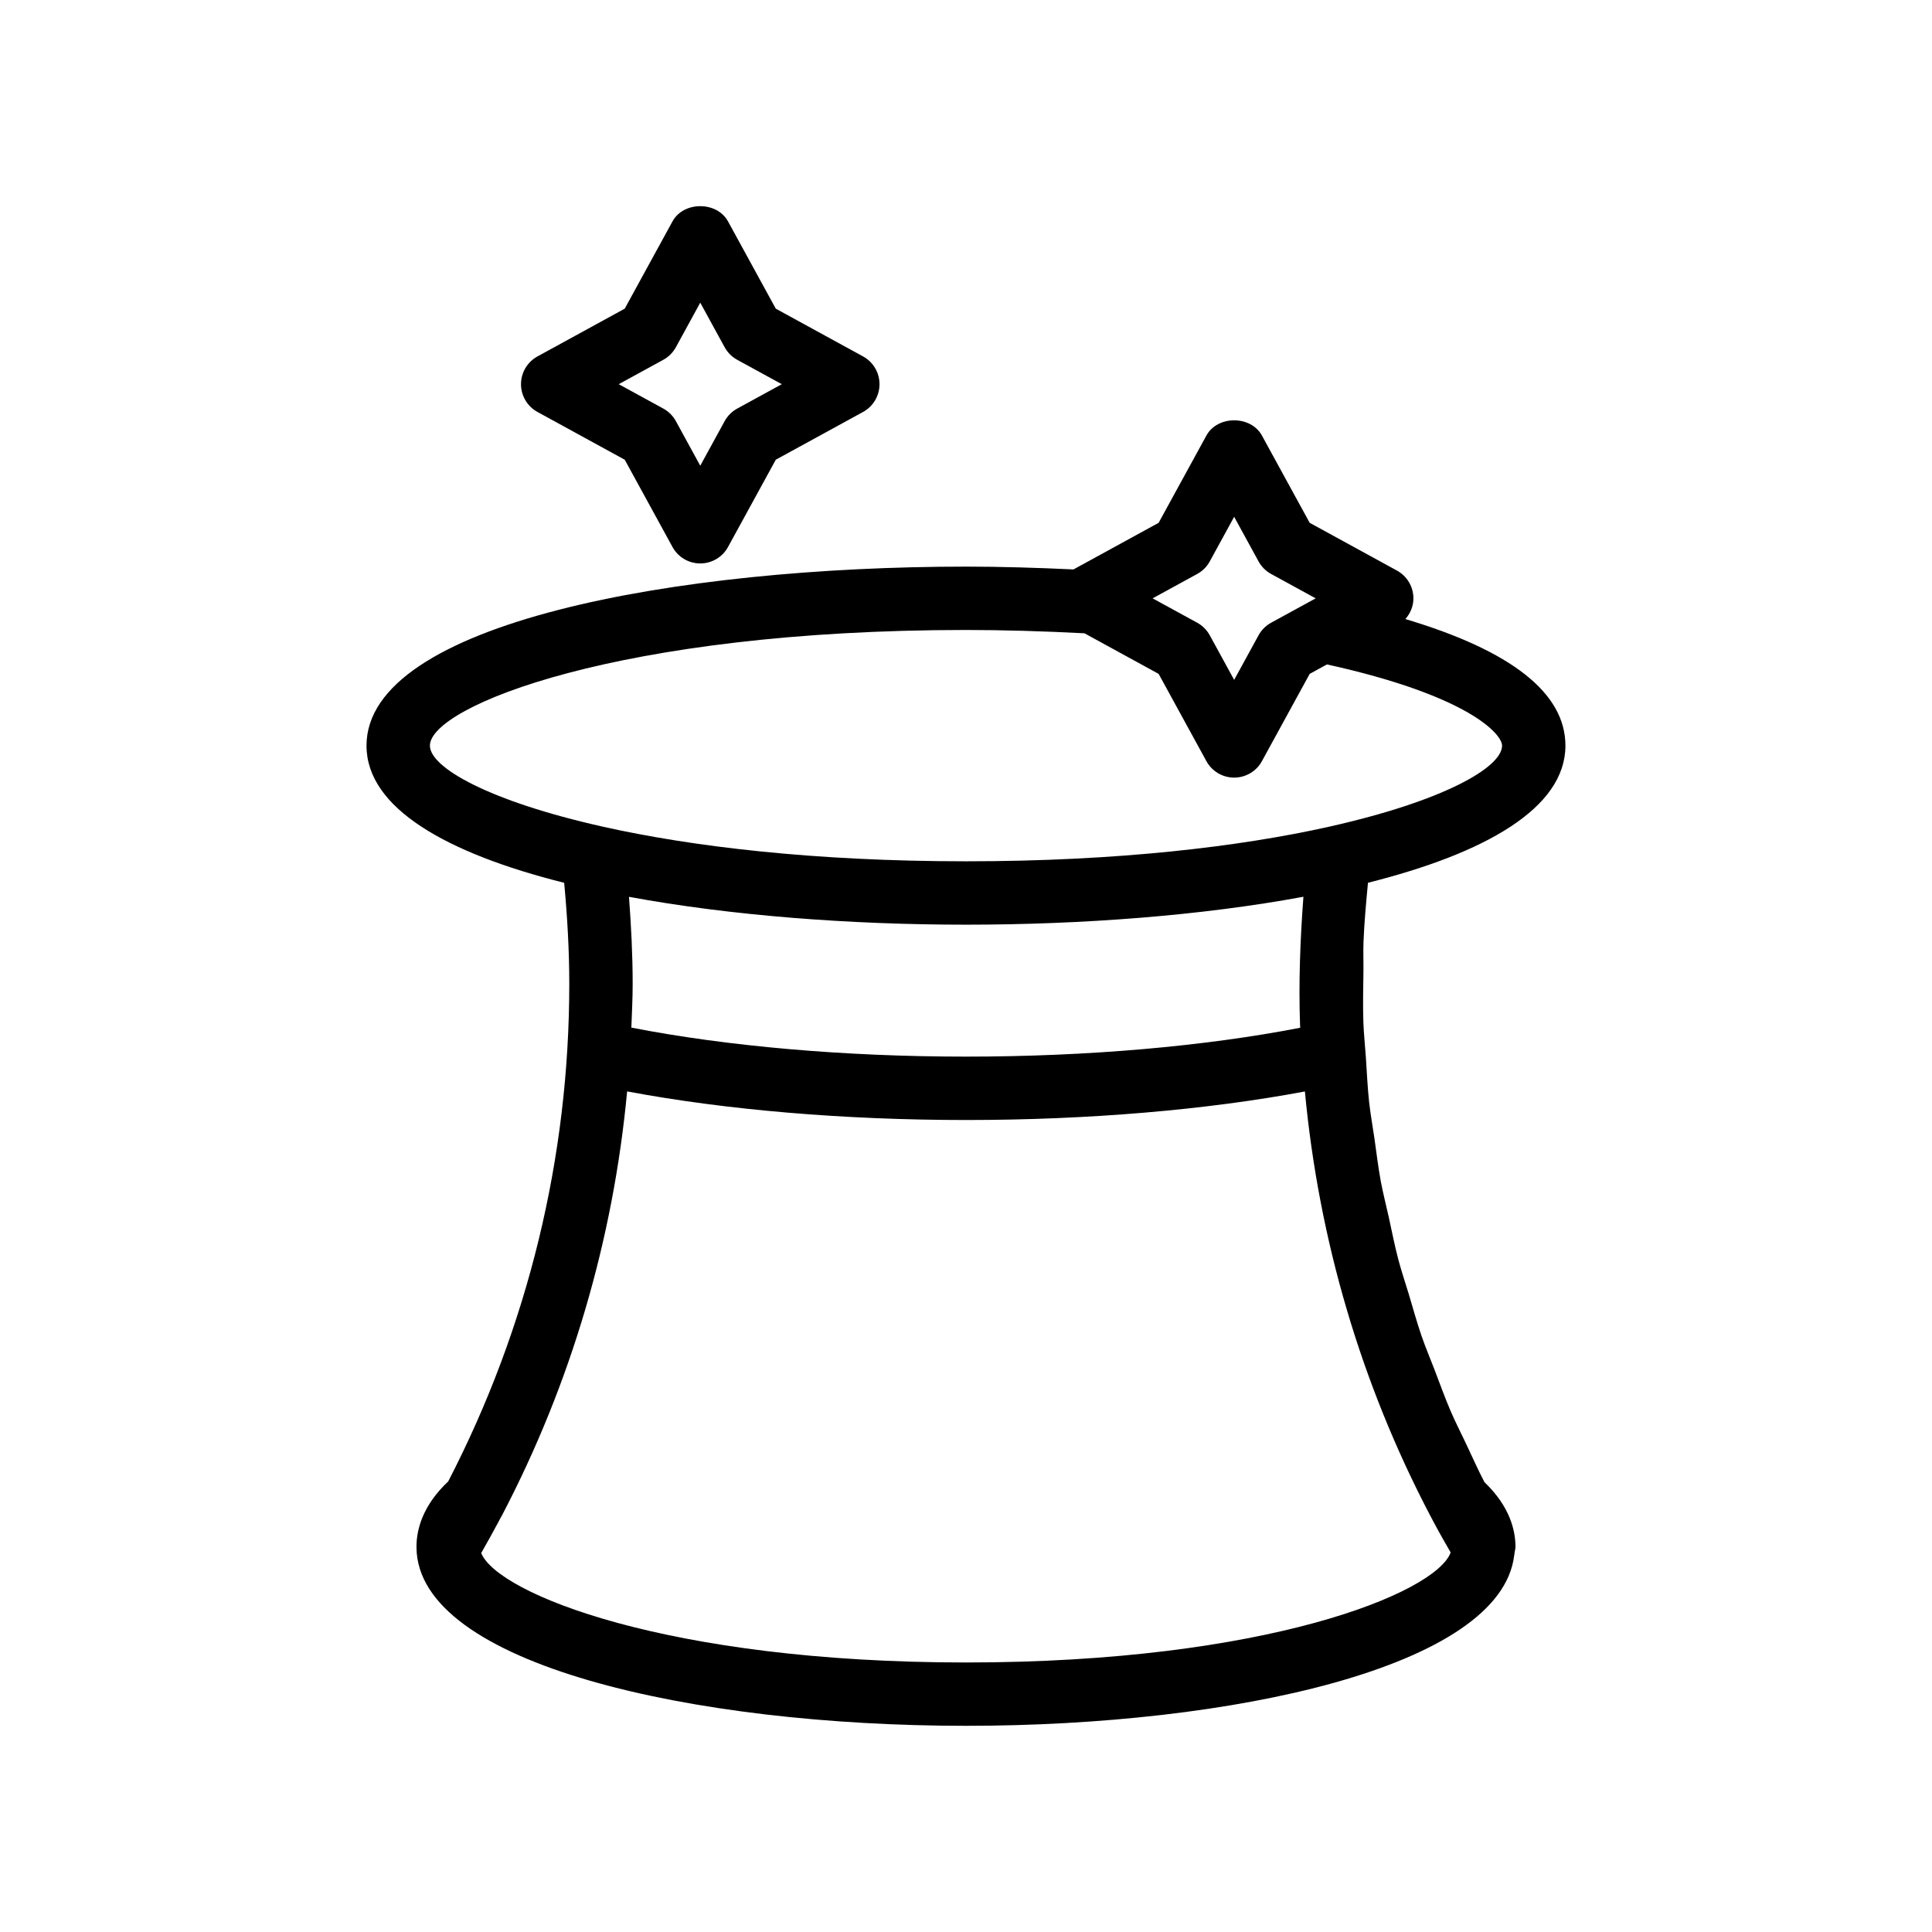
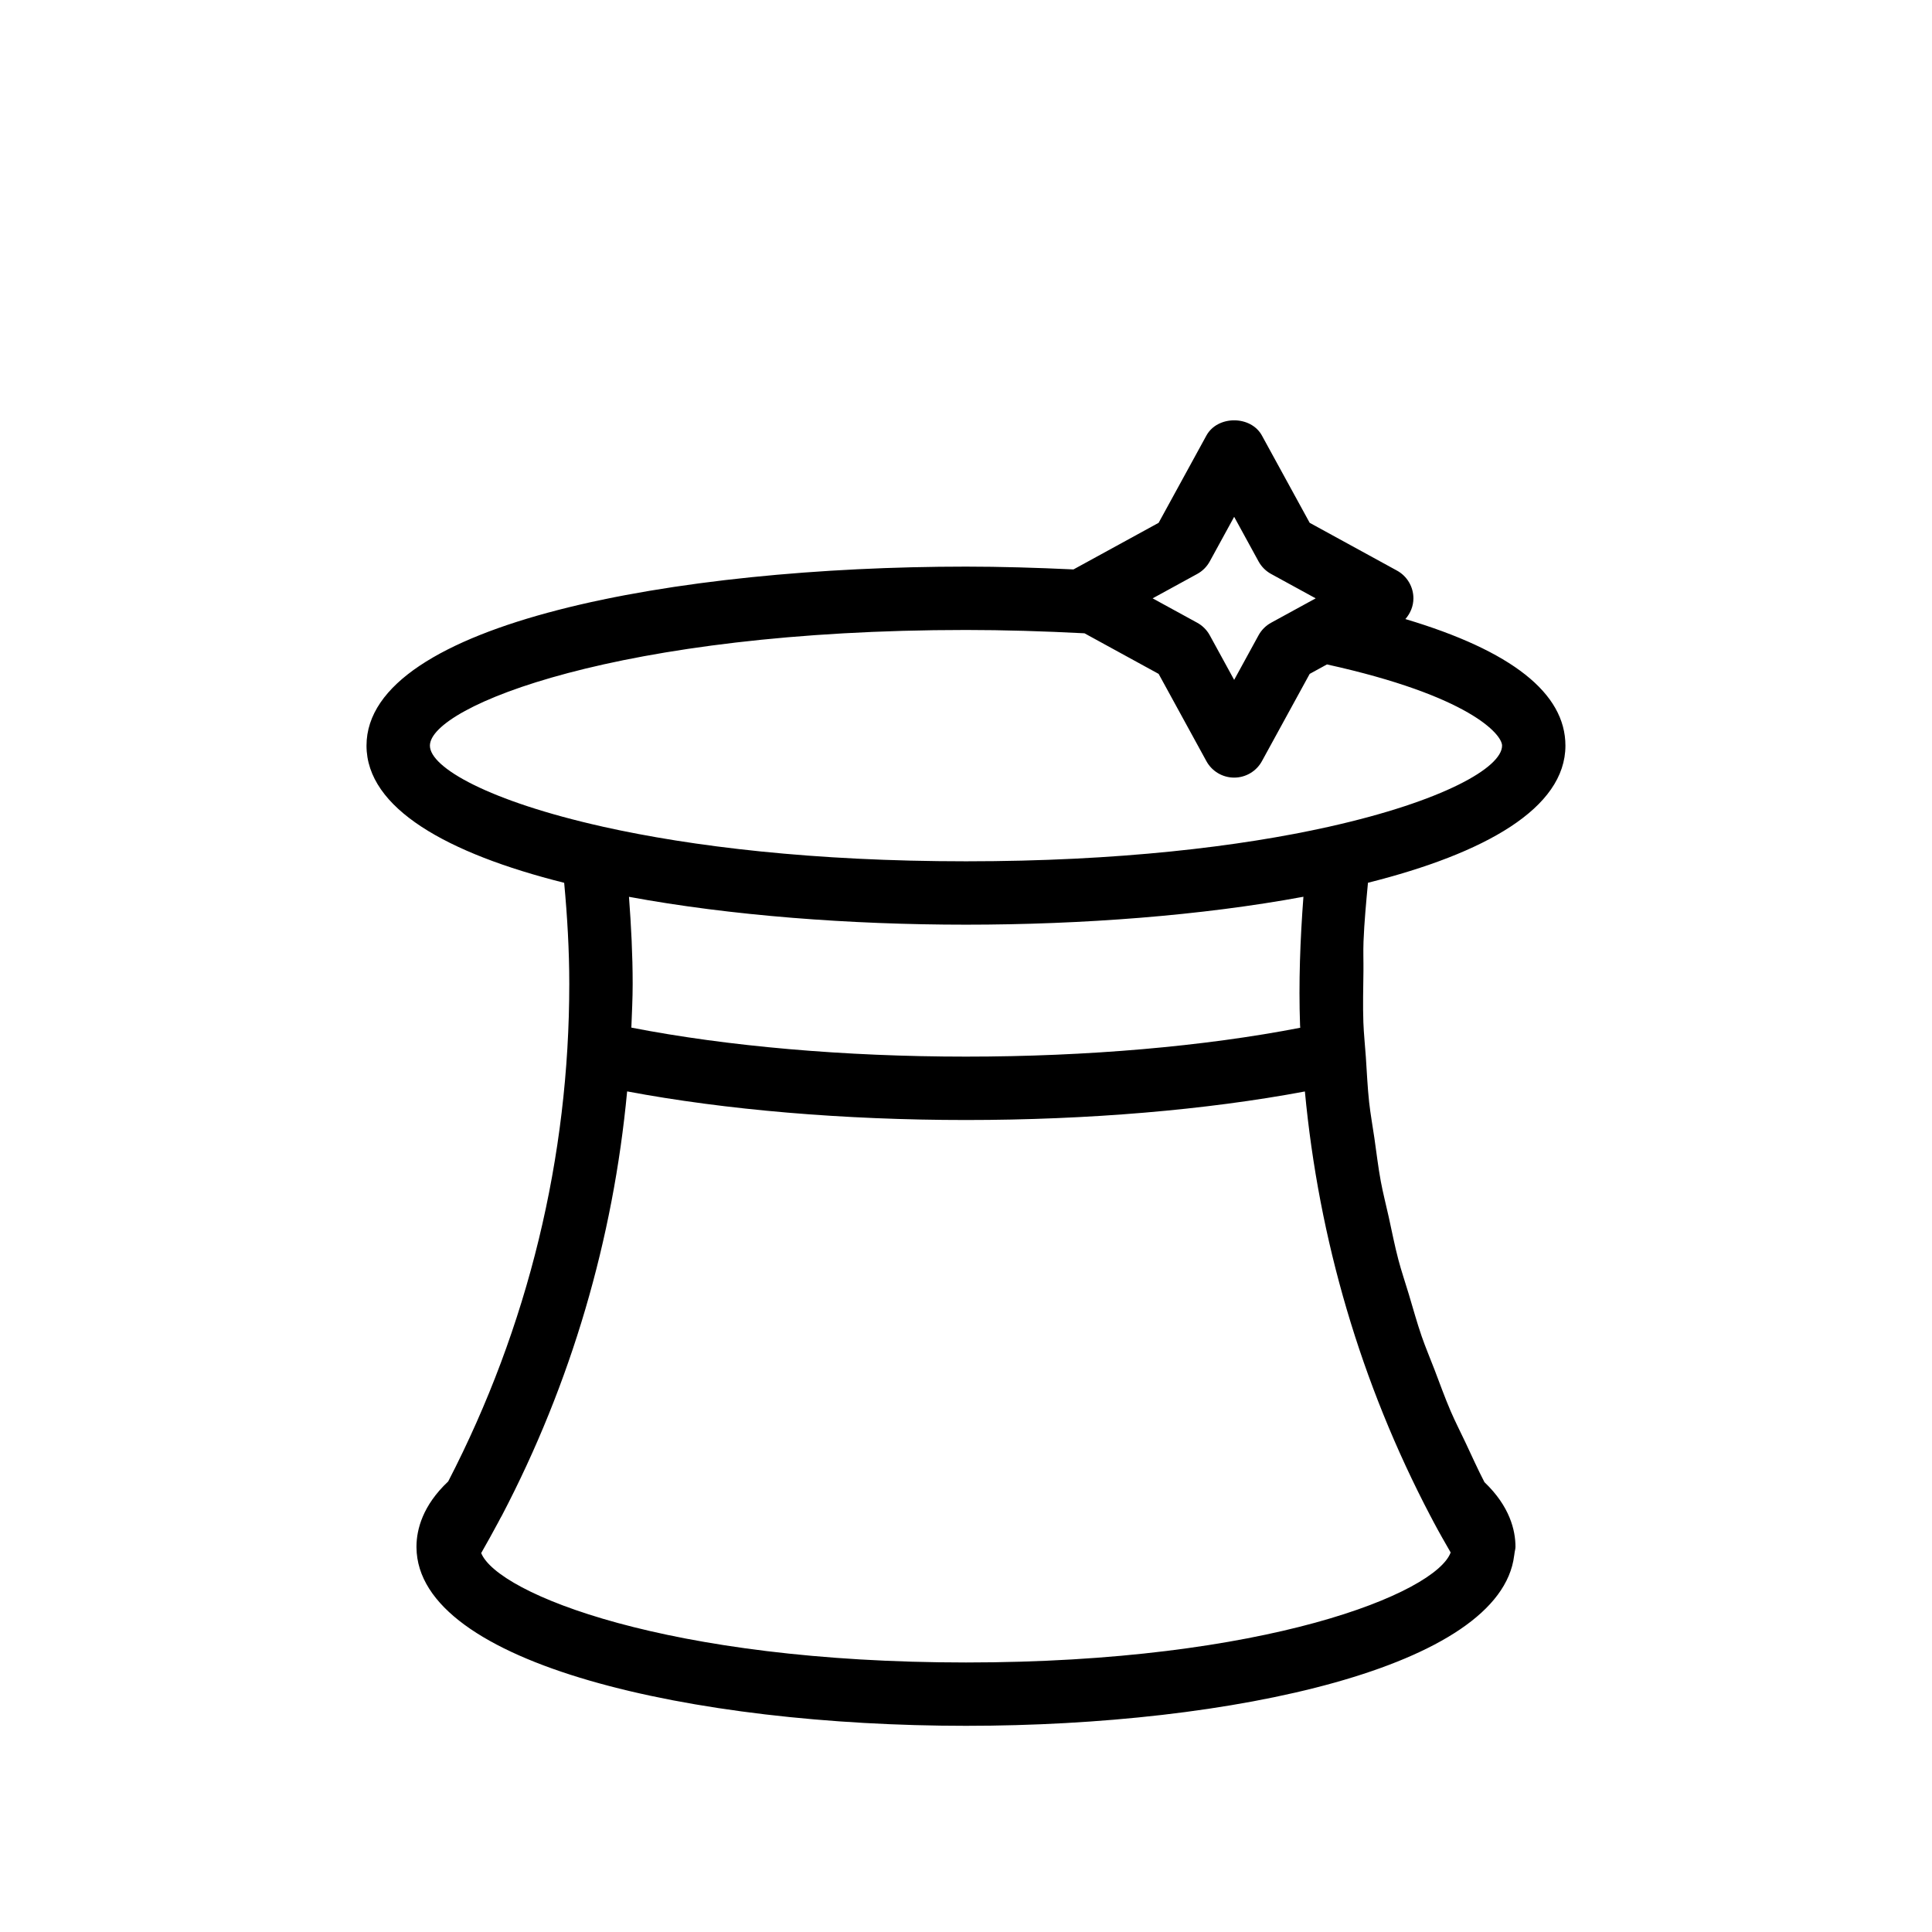
<svg xmlns="http://www.w3.org/2000/svg" fill="#000000" width="800px" height="800px" version="1.1" viewBox="144 144 512 512">
  <g>
    <path d="m516.44 308.06c1.32-1.508 2.129-3.426 2.129-5.492 0-3.066-1.672-5.894-4.371-7.363l-23.117-12.652-12.652-23.117c-2.938-5.394-11.793-5.394-14.727 0l-12.652 23.117-22.566 12.352c-9.816-0.461-19.422-0.746-28.484-0.746-76.516 0-158.87 14.852-158.87 47.445 0 16.59 21.352 28.57 52.383 36.348 0.832 8.941 1.352 17.879 1.352 26.785 0.008 45.855-10.891 90.871-32.086 131.86-6.789 6.379-8.355 12.734-8.406 17.098v0.41c0.301 31.027 73.406 47.254 145.62 47.254 70.516 0 141.68-15.512 145.28-45.125 0.047-0.164 0.039-0.336 0.074-0.5 0.059-0.613 0.27-1.191 0.27-1.816 0-4.324-1.477-10.699-8.219-17.125-1.777-3.426-3.344-6.93-4.981-10.41-1.312-2.797-2.742-5.555-3.961-8.387-1.57-3.644-2.894-7.367-4.309-11.059-1.125-2.941-2.367-5.848-3.394-8.82-1.266-3.668-2.285-7.402-3.398-11.113-0.922-3.07-1.965-6.113-2.781-9.211-0.98-3.719-1.711-7.496-2.539-11.254-0.695-3.148-1.512-6.269-2.102-9.438-0.703-3.793-1.148-7.633-1.699-11.457-0.457-3.184-1.043-6.34-1.395-9.543-0.434-3.965-0.602-7.961-0.871-11.949-0.207-3.09-0.551-6.164-0.66-9.27-0.156-4.481-0.031-8.984 0.02-13.484 0.031-2.633-0.082-5.254 0.02-7.891 0.203-5.184 0.699-10.375 1.18-15.566 31.004-7.777 52.328-19.758 52.328-36.336 0.004-13.906-14.27-25.152-42.422-33.547zm-55.172-11.953c1.41-0.77 2.566-1.926 3.336-3.336l6.461-11.809 6.461 11.809c0.77 1.41 1.926 2.566 3.336 3.336l11.809 6.461-11.809 6.461c-1.41 0.77-2.566 1.926-3.336 3.336l-6.461 11.809-6.461-11.809c-0.77-1.41-1.926-2.566-3.336-3.336l-11.809-6.461zm61.828 249.68c0.004 0.008 0.008 0.008 0.012 0.016l0.84 1.598c1.438 2.715 2.965 5.363 4.492 8.02-3.938 10.73-48.875 29.152-128.44 29.152-79.121 0-124.12-18.246-128.48-28.996 1.551-2.707 3.066-5.43 4.551-8.215l0.543-1.035c0.133-0.203 0.254-0.41 0.359-0.625 18.453-35.246 29.555-73.359 33.223-112.47 26.023 4.898 57.461 7.582 89.801 7.582 32.348 0 63.789-2.676 89.812-7.566 3.676 39.168 14.789 77.301 33.285 112.54zm-34.566-130.08c0.008 0.219 0.039 0.438 0.047 0.656-25.352 4.93-56.434 7.652-88.578 7.652-32.188 0-63.309-2.734-88.684-7.688 0.145-3.852 0.348-7.699 0.348-11.566 0-7.684-0.398-15.387-0.977-23.094 26.898 4.981 58.57 7.383 89.312 7.383 30.781 0 62.492-2.41 89.422-7.402-0.859 11.387-1.293 22.758-0.891 34.059zm7.887-52.668c-0.105 0.027-0.207 0.043-0.312 0.074-23.531 5.25-55.801 9.141-96.105 9.141-40.363 0-72.66-3.906-96.203-9.164-0.059-0.016-0.117-0.027-0.172-0.043-29.961-6.715-45.695-15.621-45.695-21.445 0-10.406 50.145-30.652 142.07-30.652 9.941 0 20.516 0.316 31.398 0.879l19.652 10.758 12.652 23.117c1.469 2.699 4.297 4.371 7.363 4.371 3.066 0 5.894-1.672 7.363-4.371l12.652-23.117 4.578-2.508c37.711 8.312 46.406 18.527 46.406 21.523 0 5.824-15.719 14.723-45.652 21.438z" />
-     <path d="m309.56 265.83 12.652 23.117c1.469 2.699 4.297 4.371 7.363 4.371 3.066 0 5.894-1.672 7.363-4.371l12.652-23.117 23.117-12.652c2.699-1.469 4.371-4.297 4.371-7.363s-1.672-5.898-4.371-7.363l-23.117-12.652-12.652-23.117c-2.938-5.394-11.793-5.394-14.727 0l-12.652 23.117-23.117 12.652c-2.699 1.469-4.371 4.297-4.371 7.363s1.672 5.894 4.371 7.363zm10.219-26.477c1.41-0.77 2.566-1.926 3.336-3.336l6.461-11.809 6.461 11.809c0.77 1.41 1.926 2.566 3.336 3.336l11.809 6.461-11.809 6.461c-1.41 0.77-2.566 1.926-3.336 3.336l-6.461 11.809-6.461-11.809c-0.77-1.41-1.926-2.566-3.336-3.336l-11.809-6.461z" />
  </g>
</svg>